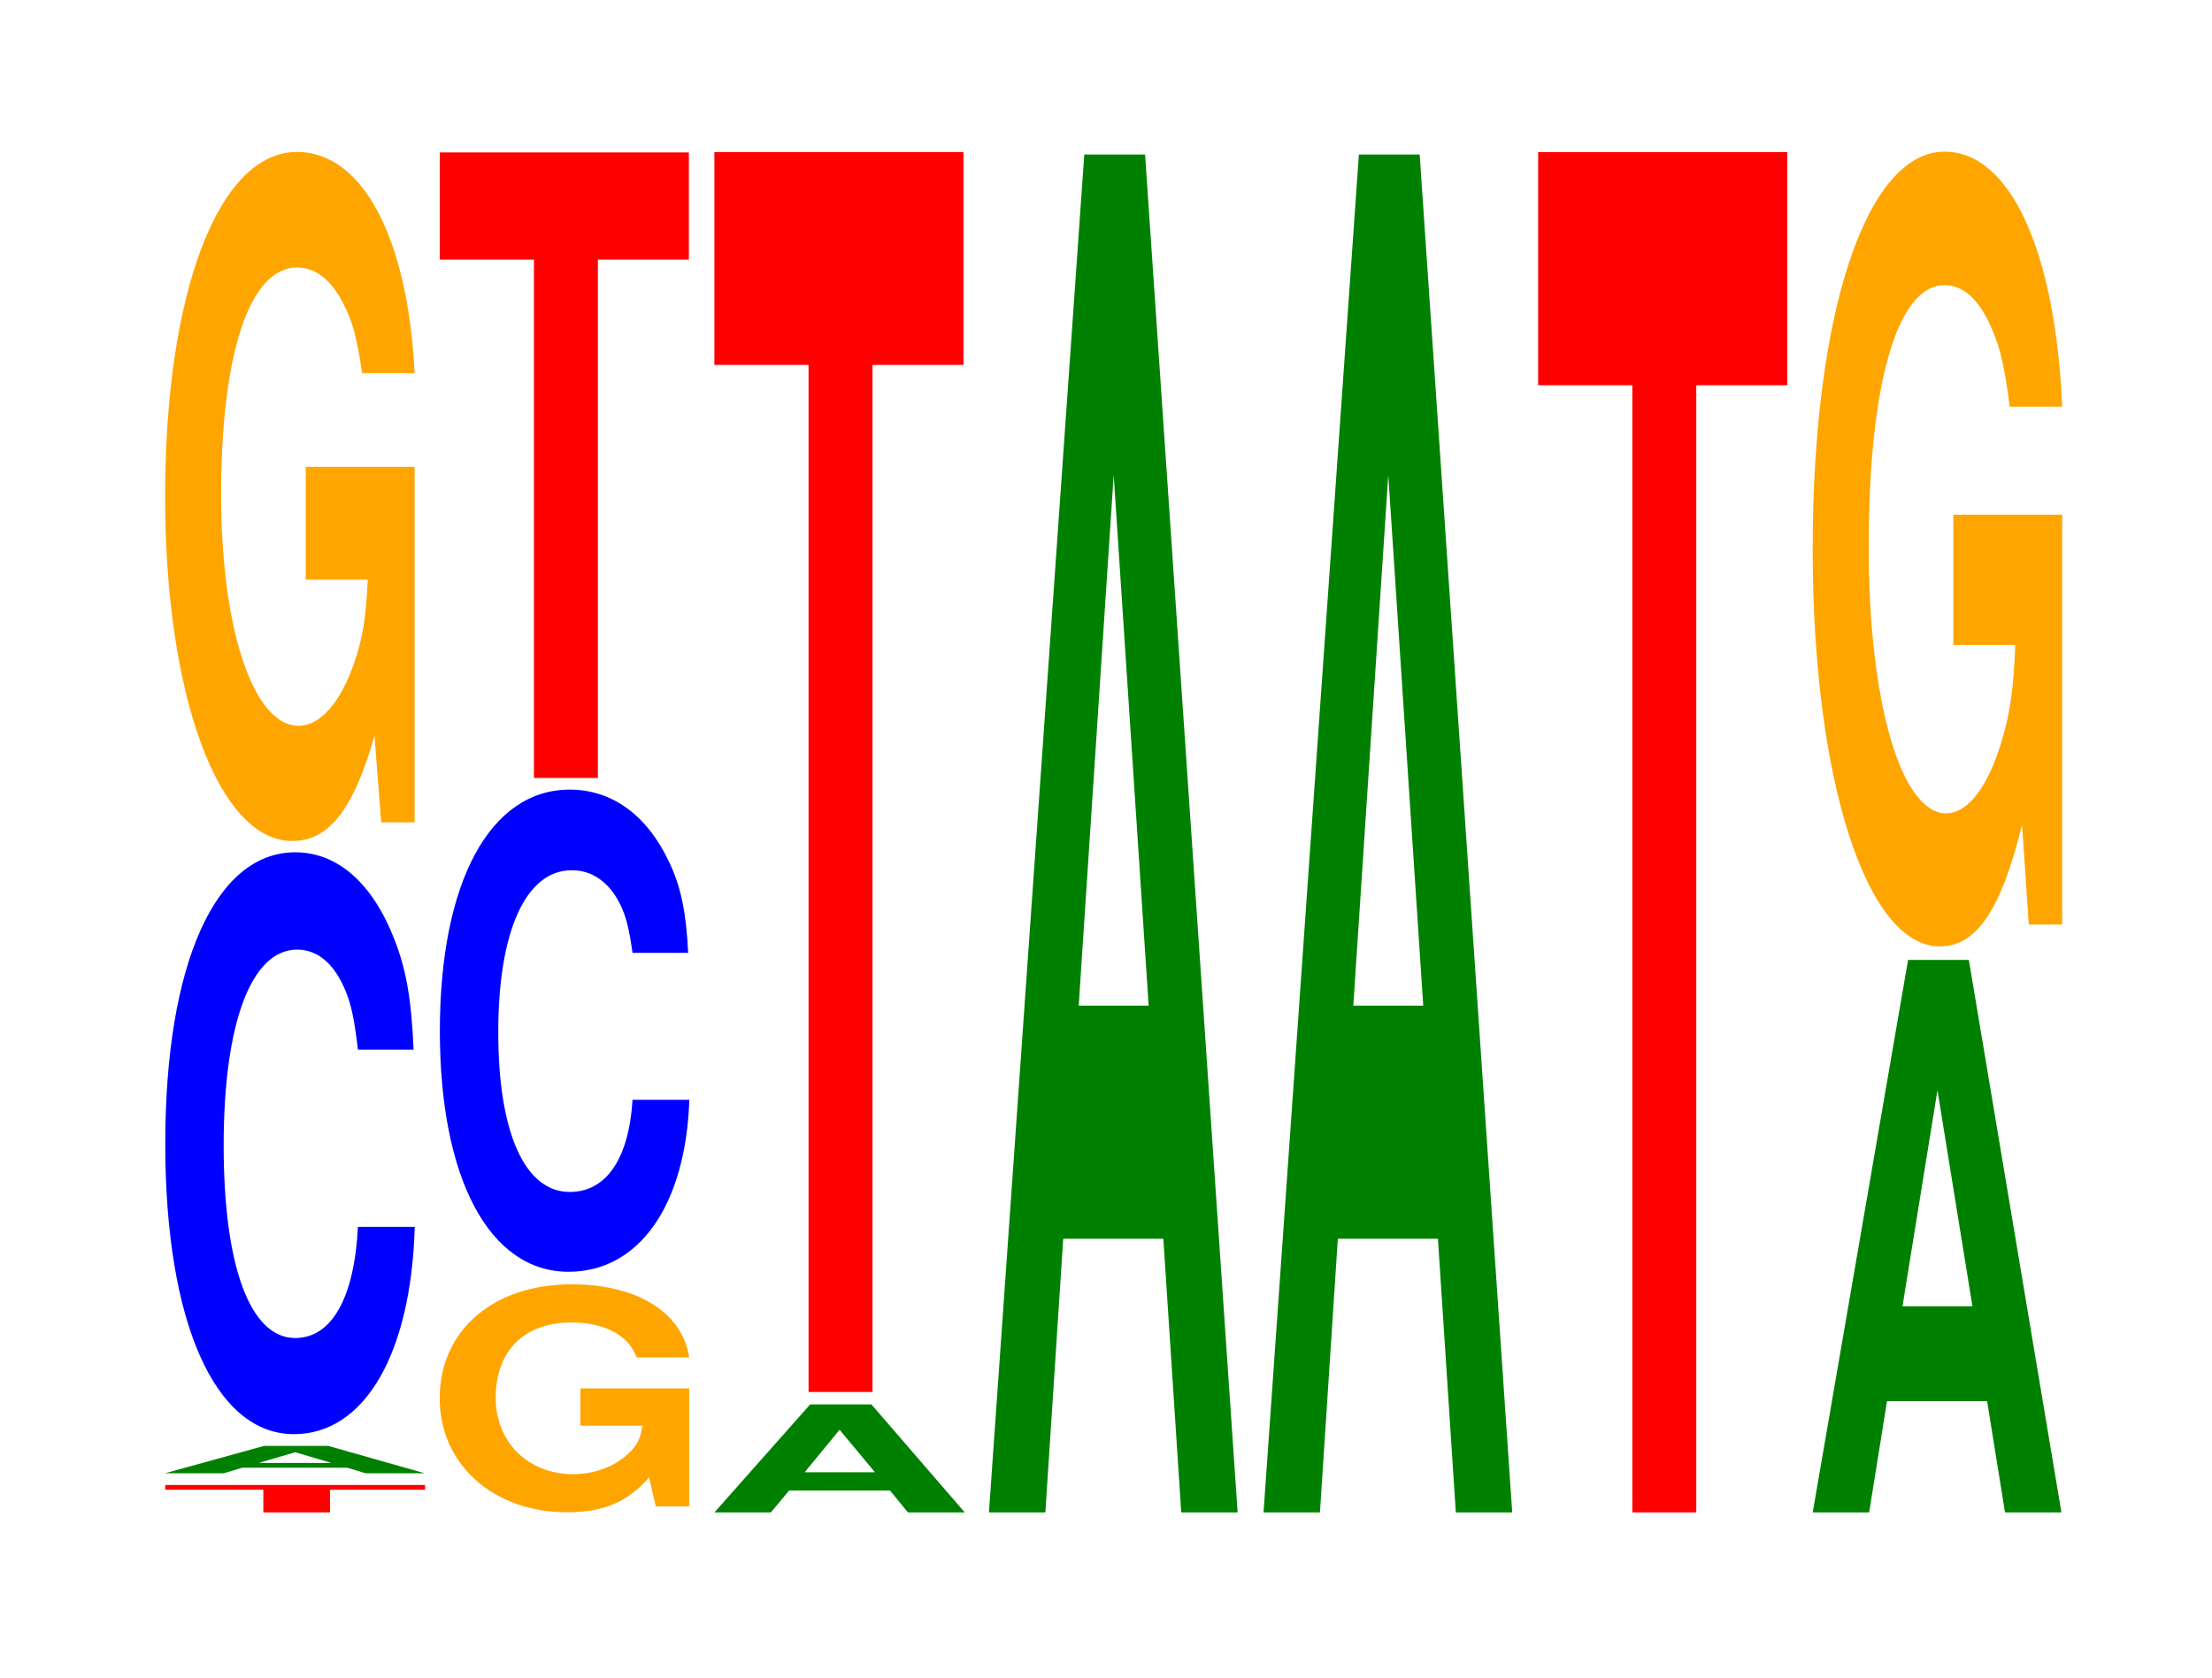
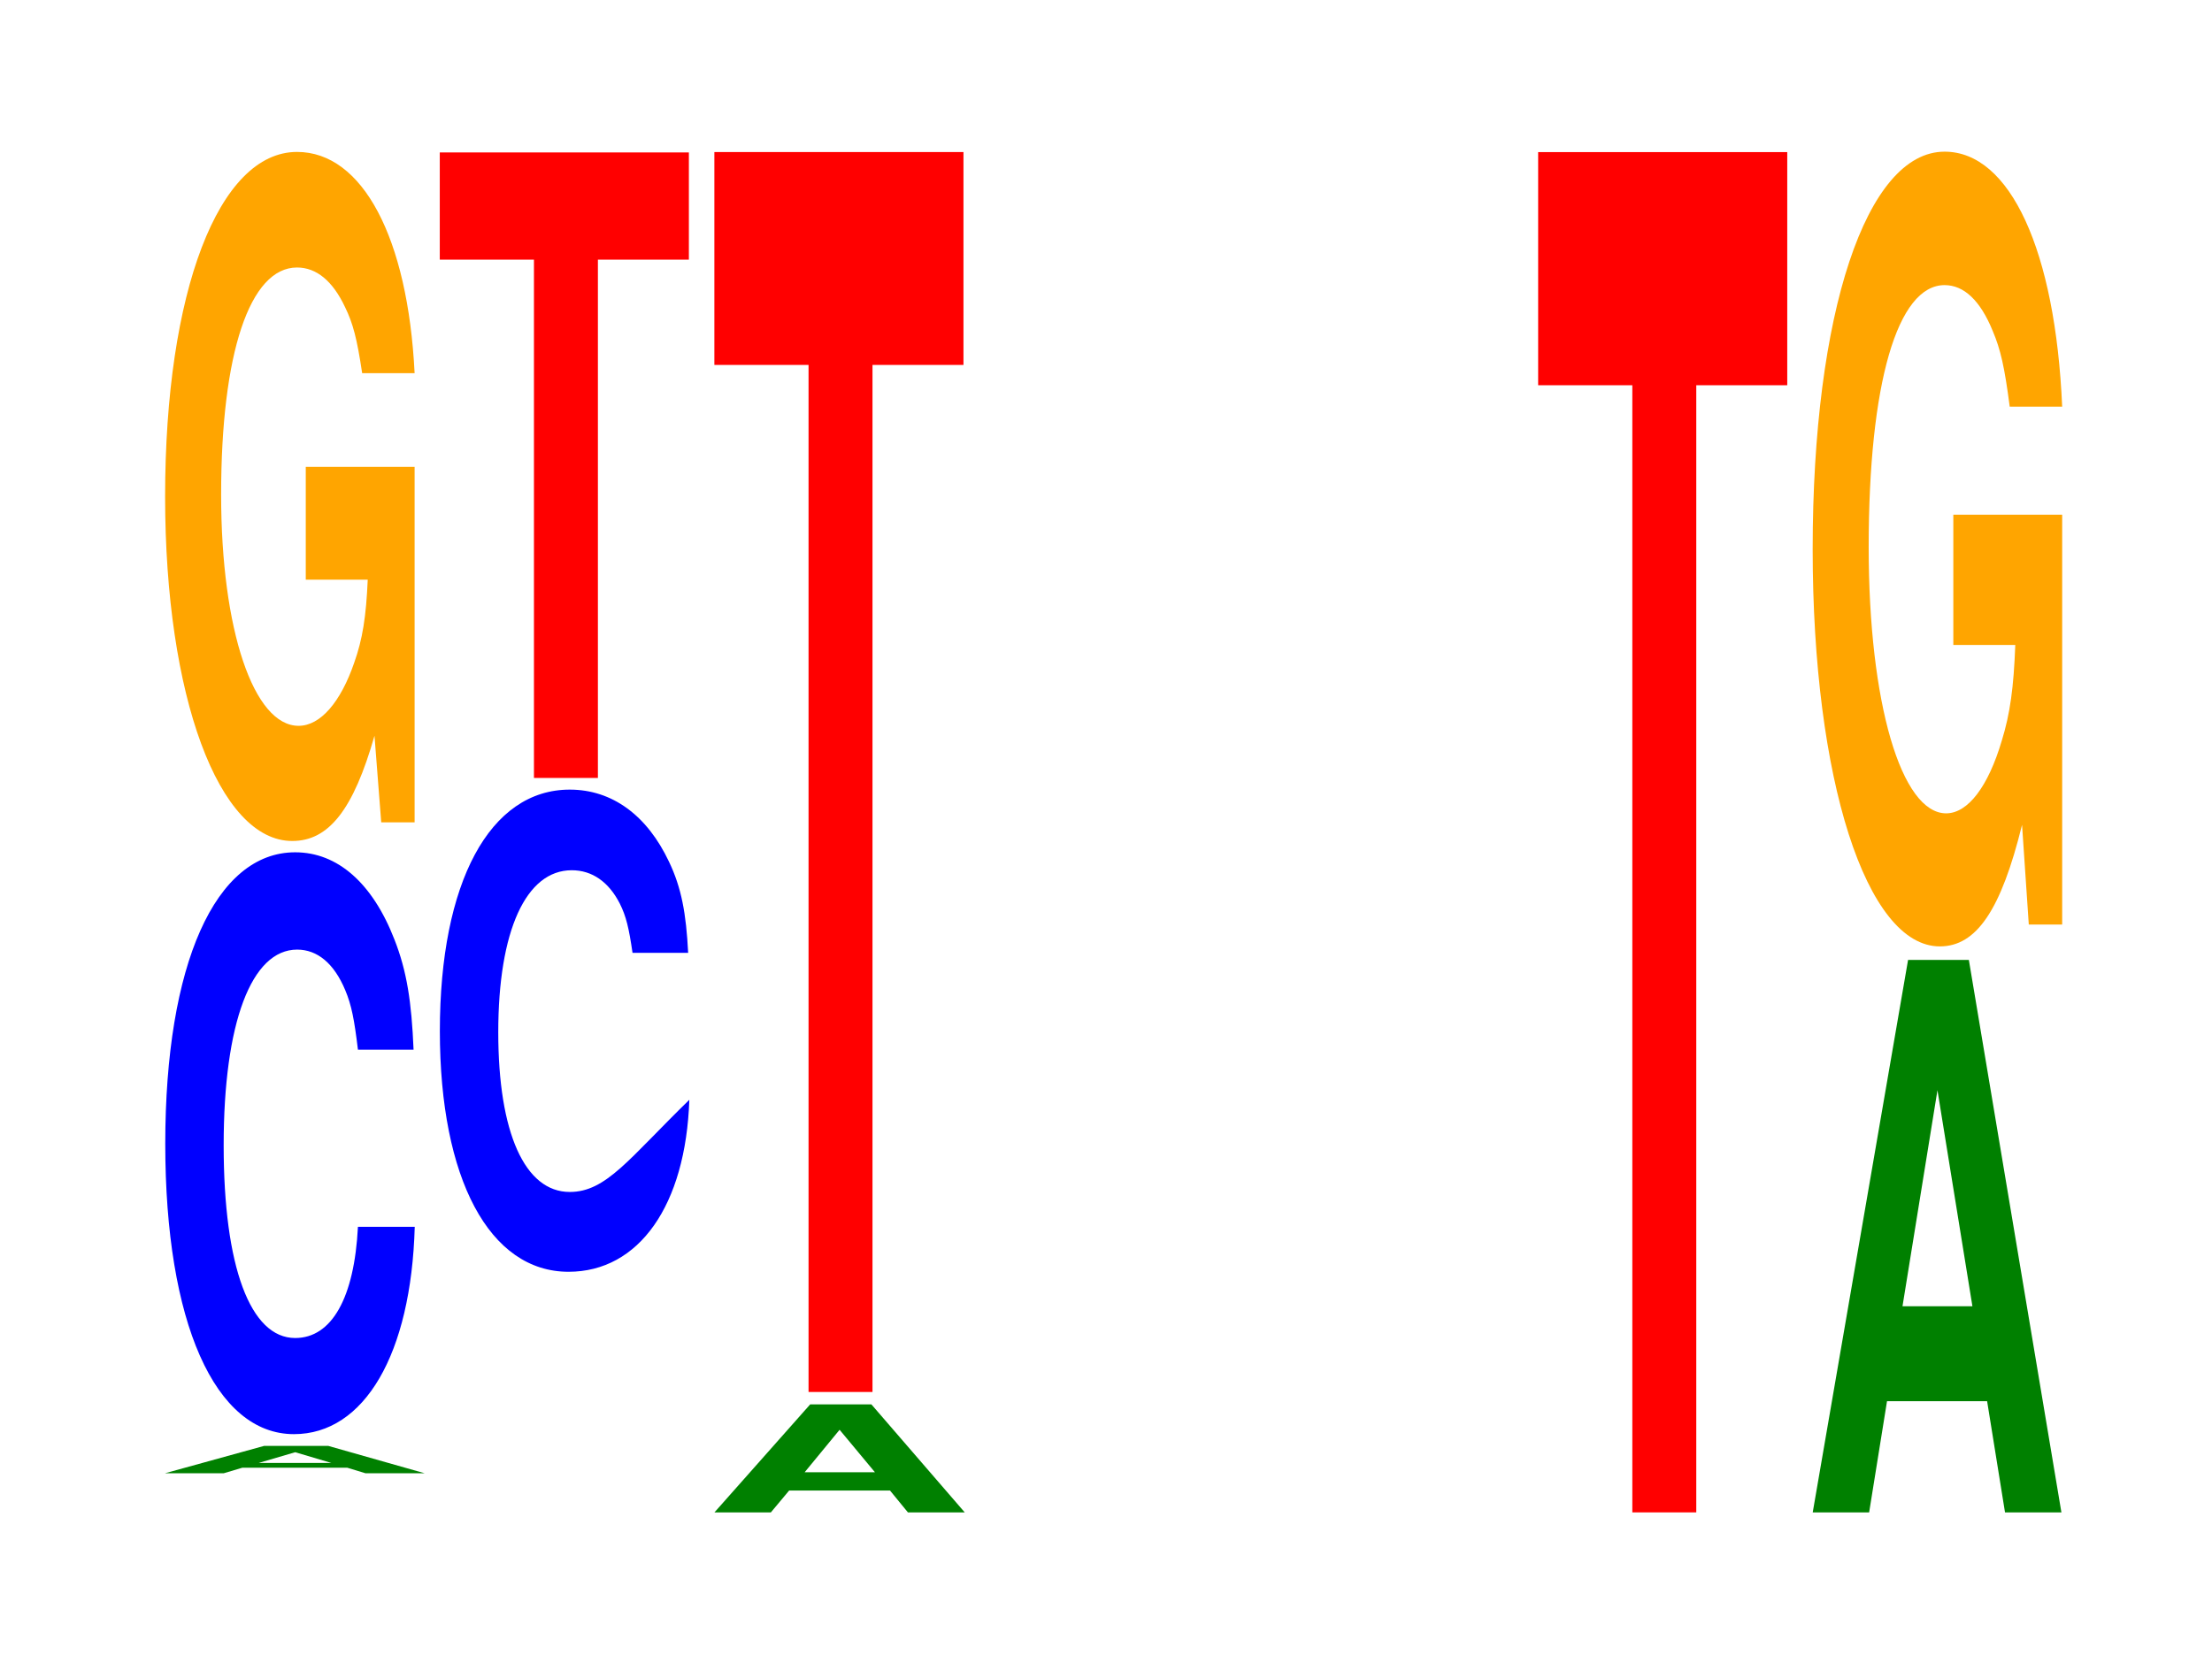
<svg xmlns="http://www.w3.org/2000/svg" xmlns:xlink="http://www.w3.org/1999/xlink" width="87pt" height="66pt" viewBox="0 0 87 66" version="1.1">
  <defs>
    <g>
      <symbol overflow="visible" id="glyph0-0">
-         <path style="stroke:none;" d="M 6.734 -0.891 L 10.469 -0.891 L 10.469 -1.078 L 0.25 -1.078 L 0.25 -0.891 L 4.109 -0.891 L 4.109 0 L 6.734 0 Z M 6.734 -0.891 " />
-       </symbol>
+         </symbol>
      <symbol overflow="visible" id="glyph1-0">
        <path style="stroke:none;" d="M 7.562 -0.219 L 8.281 0 L 10.609 0 L 6.812 -1.078 L 4.297 -1.078 L 0.391 0 L 2.703 0 L 3.438 -0.219 Z M 6.938 -0.406 L 4.078 -0.406 L 5.516 -0.828 Z M 6.938 -0.406 " />
      </symbol>
      <symbol overflow="visible" id="glyph2-0">
        <path style="stroke:none;" d="M 10.438 -14.438 C 10.359 -16.328 10.172 -17.531 9.688 -18.766 C 8.828 -20.984 7.453 -22.203 5.781 -22.203 C 2.641 -22.203 0.672 -17.797 0.672 -10.734 C 0.672 -3.719 2.625 0.688 5.734 0.688 C 8.5 0.688 10.344 -2.453 10.484 -7.469 L 8.25 -7.469 C 8.109 -4.672 7.219 -3.094 5.781 -3.094 C 4.016 -3.094 2.969 -5.906 2.969 -10.672 C 2.969 -15.5 4.062 -18.375 5.859 -18.375 C 6.656 -18.375 7.312 -17.828 7.75 -16.781 C 8 -16.188 8.109 -15.609 8.25 -14.438 Z M 10.438 -14.438 " />
      </symbol>
      <symbol overflow="visible" id="glyph3-0">
        <path style="stroke:none;" d="M 10.422 -13.906 L 6.141 -13.906 L 6.141 -9.469 L 8.578 -9.469 C 8.516 -8.016 8.375 -7.125 8.047 -6.203 C 7.516 -4.656 6.719 -3.719 5.859 -3.719 C 4.094 -3.719 2.812 -7.484 2.812 -12.812 C 2.812 -18.375 3.938 -21.75 5.797 -21.75 C 6.562 -21.75 7.203 -21.219 7.688 -20.188 C 8 -19.547 8.156 -18.953 8.359 -17.594 L 10.422 -17.594 C 10.156 -22.922 8.375 -26.297 5.797 -26.297 C 2.719 -26.297 0.609 -20.797 0.609 -12.734 C 0.609 -4.891 2.719 0.812 5.609 0.812 C 7.047 0.812 8.016 -0.422 8.844 -3.328 L 9.109 0.078 L 10.422 0.078 Z M 10.422 -13.906 " />
      </symbol>
      <symbol overflow="visible" id="glyph4-0">
-         <path style="stroke:none;" d="M 10.422 -4.609 L 6.141 -4.609 L 6.141 -3.141 L 8.578 -3.141 C 8.516 -2.656 8.375 -2.359 8.047 -2.062 C 7.516 -1.547 6.719 -1.234 5.859 -1.234 C 4.094 -1.234 2.812 -2.484 2.812 -4.234 C 2.812 -6.094 3.938 -7.203 5.797 -7.203 C 6.562 -7.203 7.203 -7.031 7.688 -6.688 C 8 -6.469 8.156 -6.281 8.359 -5.828 L 10.422 -5.828 C 10.156 -7.594 8.375 -8.703 5.797 -8.703 C 2.719 -8.703 0.609 -6.891 0.609 -4.219 C 0.609 -1.625 2.719 0.266 5.609 0.266 C 7.047 0.266 8.016 -0.141 8.844 -1.109 L 9.109 0.031 L 10.422 0.031 Z M 10.422 -4.609 " />
-       </symbol>
+         </symbol>
      <symbol overflow="visible" id="glyph5-0">
-         <path style="stroke:none;" d="M 10.438 -11.969 C 10.359 -13.531 10.172 -14.531 9.688 -15.547 C 8.828 -17.375 7.453 -18.391 5.781 -18.391 C 2.641 -18.391 0.672 -14.75 0.672 -8.891 C 0.672 -3.078 2.625 0.578 5.734 0.578 C 8.5 0.578 10.344 -2.031 10.484 -6.188 L 8.25 -6.188 C 8.109 -3.875 7.219 -2.562 5.781 -2.562 C 4.016 -2.562 2.969 -4.891 2.969 -8.844 C 2.969 -12.844 4.062 -15.219 5.859 -15.219 C 6.656 -15.219 7.312 -14.766 7.75 -13.906 C 8 -13.406 8.109 -12.938 8.25 -11.969 Z M 10.438 -11.969 " />
+         <path style="stroke:none;" d="M 10.438 -11.969 C 10.359 -13.531 10.172 -14.531 9.688 -15.547 C 8.828 -17.375 7.453 -18.391 5.781 -18.391 C 2.641 -18.391 0.672 -14.75 0.672 -8.891 C 0.672 -3.078 2.625 0.578 5.734 0.578 C 8.5 0.578 10.344 -2.031 10.484 -6.188 C 8.109 -3.875 7.219 -2.562 5.781 -2.562 C 4.016 -2.562 2.969 -4.891 2.969 -8.844 C 2.969 -12.844 4.062 -15.219 5.859 -15.219 C 6.656 -15.219 7.312 -14.766 7.75 -13.906 C 8 -13.406 8.109 -12.938 8.25 -11.969 Z M 10.438 -11.969 " />
      </symbol>
      <symbol overflow="visible" id="glyph6-0">
        <path style="stroke:none;" d="M 6.453 -20.391 L 10.031 -20.391 L 10.031 -24.609 L 0.234 -24.609 L 0.234 -20.391 L 3.938 -20.391 L 3.938 0 L 6.453 0 Z M 6.453 -20.391 " />
      </symbol>
      <symbol overflow="visible" id="glyph7-0">
        <path style="stroke:none;" d="M 7.281 -0.859 L 7.984 0 L 10.219 0 L 6.547 -4.25 L 4.141 -4.25 L 0.375 0 L 2.594 0 L 3.312 -0.859 Z M 6.688 -1.578 L 3.922 -1.578 L 5.297 -3.25 Z M 6.688 -1.578 " />
      </symbol>
      <symbol overflow="visible" id="glyph8-0">
        <path style="stroke:none;" d="M 6.453 -40.406 L 10.031 -40.406 L 10.031 -48.781 L 0.234 -48.781 L 0.234 -40.406 L 3.938 -40.406 L 3.938 0 L 6.453 0 Z M 6.453 -40.406 " />
      </symbol>
      <symbol overflow="visible" id="glyph9-0">
-         <path style="stroke:none;" d="M 7.234 -10.766 L 7.938 0 L 10.156 0 L 6.516 -53.422 L 4.125 -53.422 L 0.375 0 L 2.594 0 L 3.297 -10.766 Z M 6.656 -19.938 L 3.906 -19.938 L 5.281 -40.812 Z M 6.656 -19.938 " />
-       </symbol>
+         </symbol>
      <symbol overflow="visible" id="glyph10-0">
        <path style="stroke:none;" d="M 6.453 -44.344 L 10.031 -44.344 L 10.031 -53.516 L 0.234 -53.516 L 0.234 -44.344 L 3.938 -44.344 L 3.938 0 L 6.453 0 Z M 6.453 -44.344 " />
      </symbol>
      <symbol overflow="visible" id="glyph11-0">
        <path style="stroke:none;" d="M 7.234 -4.375 L 7.938 0 L 10.156 0 L 6.516 -21.734 L 4.125 -21.734 L 0.375 0 L 2.594 0 L 3.297 -4.375 Z M 6.656 -8.109 L 3.906 -8.109 L 5.281 -16.609 Z M 6.656 -8.109 " />
      </symbol>
      <symbol overflow="visible" id="glyph12-0">
        <path style="stroke:none;" d="M 10.422 -16.047 L 6.141 -16.047 L 6.141 -10.922 L 8.578 -10.922 C 8.516 -9.25 8.375 -8.219 8.047 -7.156 C 7.516 -5.359 6.719 -4.297 5.859 -4.297 C 4.094 -4.297 2.812 -8.641 2.812 -14.766 C 2.812 -21.203 3.938 -25.078 5.797 -25.078 C 6.562 -25.078 7.203 -24.469 7.688 -23.281 C 8 -22.547 8.156 -21.859 8.359 -20.297 L 10.422 -20.297 C 10.156 -26.438 8.375 -30.328 5.797 -30.328 C 2.719 -30.328 0.609 -23.984 0.609 -14.688 C 0.609 -5.641 2.719 0.938 5.609 0.938 C 7.047 0.938 8.016 -0.484 8.844 -3.844 L 9.109 0.078 L 10.422 0.078 Z M 10.422 -16.047 " />
      </symbol>
    </g>
  </defs>
  <g id="surface1">
    <g style="fill:rgb(100%,0%,0%);fill-opacity:1;">
      <use xlink:href="#glyph0-0" x="6.248" y="59.5" />
    </g>
    <g style="fill:rgb(0%,50.194%,0%);fill-opacity:1;">
      <use xlink:href="#glyph1-0" x="6.095" y="57.961" />
    </g>
    <g style="fill:rgb(0%,0%,100%);fill-opacity:1;">
      <use xlink:href="#glyph2-0" x="5.828" y="55.734" />
    </g>
    <g style="fill:rgb(100%,64.647%,0%);fill-opacity:1;">
      <use xlink:href="#glyph3-0" x="5.885" y="32.274" />
    </g>
    <g style="fill:rgb(100%,64.647%,0%);fill-opacity:1;">
      <use xlink:href="#glyph4-0" x="16.685" y="59.23" />
    </g>
    <g style="fill:rgb(0%,0%,100%);fill-opacity:1;">
      <use xlink:href="#glyph5-0" x="16.628" y="49.456" />
    </g>
    <g style="fill:rgb(100%,0%,0%);fill-opacity:1;">
      <use xlink:href="#glyph6-0" x="17.063" y="30.606" />
    </g>
    <g style="fill:rgb(0%,50.194%,0%);fill-opacity:1;">
      <use xlink:href="#glyph7-0" x="27.725" y="59.5" />
    </g>
    <g style="fill:rgb(100%,0%,0%);fill-opacity:1;">
      <use xlink:href="#glyph8-0" x="27.863" y="54.763" />
    </g>
    <g style="fill:rgb(0%,50.194%,0%);fill-opacity:1;">
      <use xlink:href="#glyph9-0" x="38.521" y="59.5" />
    </g>
    <g style="fill:rgb(0%,50.194%,0%);fill-opacity:1;">
      <use xlink:href="#glyph9-0" x="49.321" y="59.5" />
    </g>
    <g style="fill:rgb(100%,0%,0%);fill-opacity:1;">
      <use xlink:href="#glyph10-0" x="60.263" y="59.5" />
    </g>
    <g style="fill:rgb(0%,50.194%,0%);fill-opacity:1;">
      <use xlink:href="#glyph11-0" x="70.921" y="59.5" />
    </g>
    <g style="fill:rgb(100%,64.647%,0%);fill-opacity:1;">
      <use xlink:href="#glyph12-0" x="70.685" y="36.295" />
    </g>
  </g>
</svg>